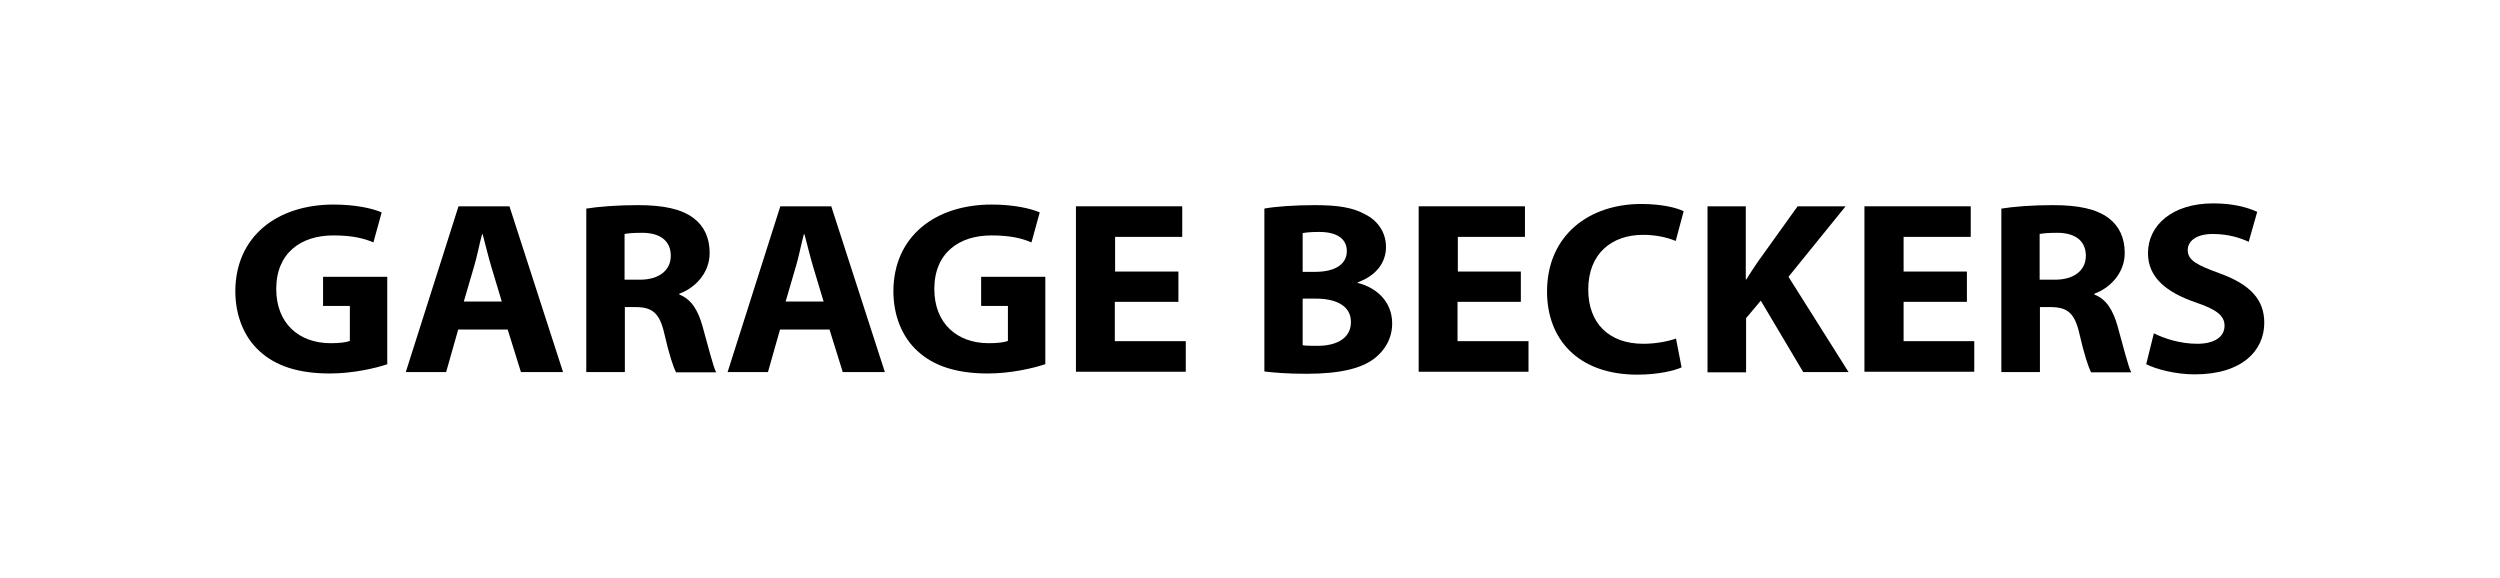
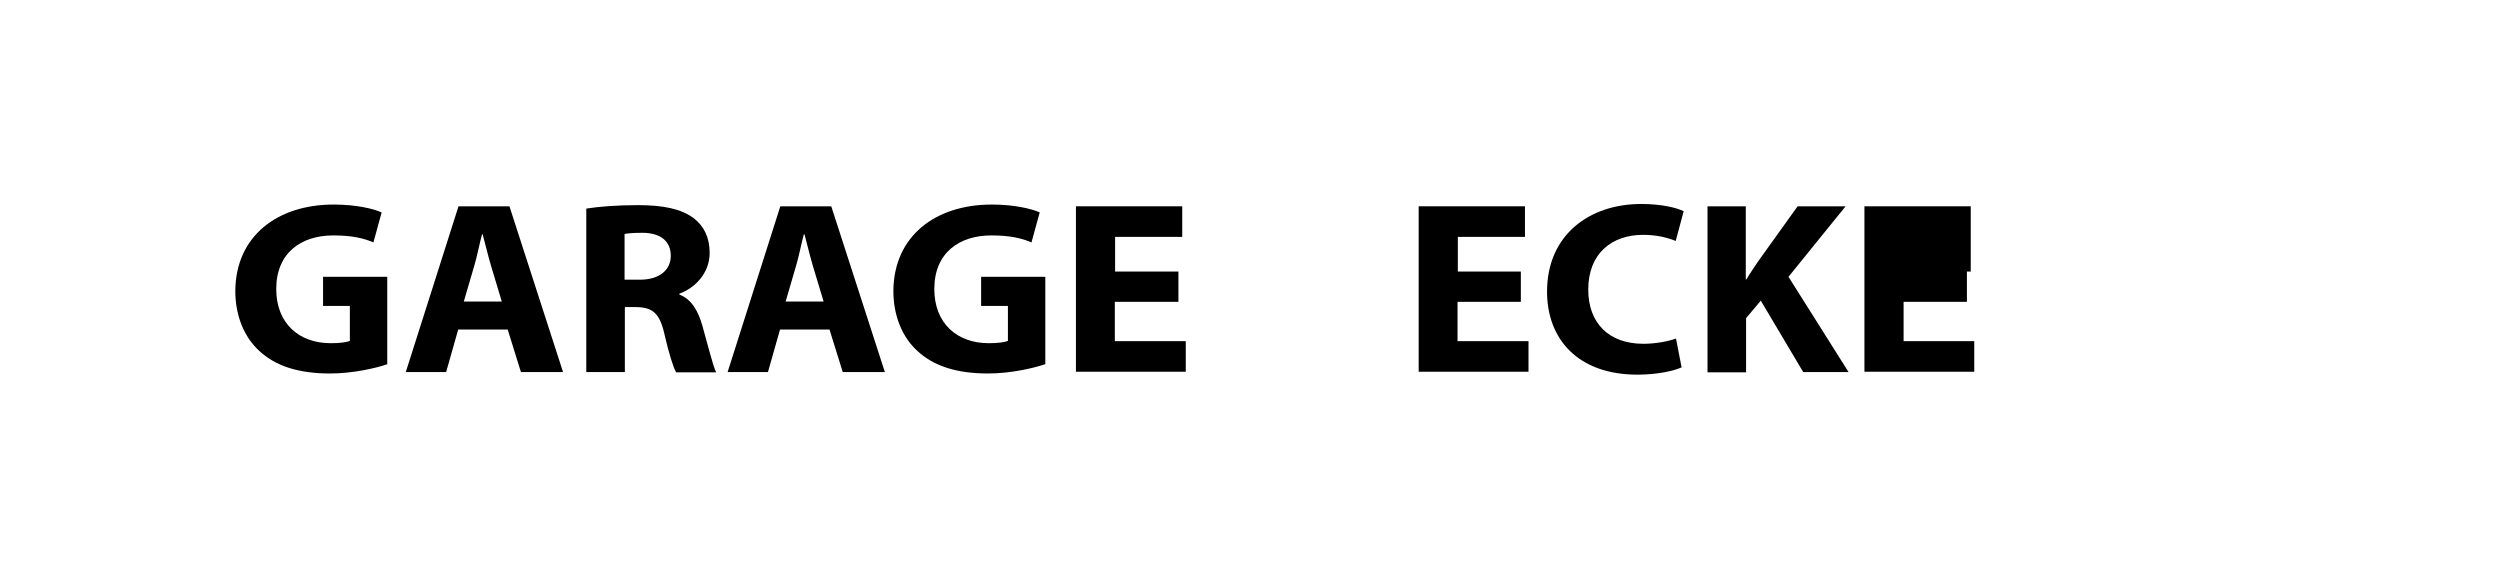
<svg xmlns="http://www.w3.org/2000/svg" width="173" height="40" viewBox="0 0 173 40" fill="none">
  <path d="M26.818 25.2C25.983 25.483 24.414 25.845 22.825 25.845C20.645 25.845 19.076 25.321 17.976 24.313C16.875 23.326 16.284 21.814 16.284 20.141C16.305 16.332 19.198 14.155 23.09 14.155C24.638 14.155 25.82 14.437 26.411 14.699L25.84 16.775C25.188 16.493 24.373 16.291 23.069 16.291C20.828 16.291 19.116 17.501 19.116 20C19.116 22.358 20.665 23.749 22.886 23.749C23.497 23.749 23.986 23.689 24.21 23.588V21.169H22.356V19.154H26.798V25.2H26.818Z" fill="black" />
  <path d="M31.708 22.802L30.873 25.745H28.081L31.729 14.276H35.254L38.962 25.745H36.048L35.131 22.802H31.708ZM34.724 20.867L33.99 18.428C33.786 17.743 33.583 16.896 33.399 16.211H33.359C33.175 16.876 33.012 17.763 32.809 18.428L32.095 20.867H34.724Z" fill="black" />
  <path d="M40.551 14.437C41.427 14.296 42.711 14.195 44.137 14.195C45.91 14.195 47.153 14.457 48.008 15.102C48.721 15.646 49.108 16.453 49.108 17.501C49.108 18.952 48.029 19.96 47.01 20.323V20.383C47.845 20.706 48.294 21.472 48.599 22.52C48.966 23.81 49.333 25.321 49.557 25.765H46.786C46.602 25.442 46.297 24.515 45.971 23.084C45.645 21.653 45.135 21.27 44.035 21.25H43.24V25.745H40.571V14.437H40.551ZM43.22 19.355H44.28C45.624 19.355 46.419 18.69 46.419 17.703C46.419 16.654 45.665 16.11 44.443 16.11C43.791 16.11 43.424 16.15 43.22 16.191V19.355Z" fill="black" />
  <path d="M53.978 22.802L53.143 25.745H50.351L53.998 14.276H57.523L61.232 25.745H58.318L57.401 22.802H53.978ZM56.994 20.867L56.26 18.428C56.056 17.743 55.853 16.896 55.669 16.211H55.628C55.445 16.876 55.282 17.763 55.078 18.428L54.365 20.867H56.994Z" fill="black" />
  <path d="M72.336 25.2C71.501 25.483 69.932 25.845 68.363 25.845C66.183 25.845 64.614 25.321 63.514 24.313C62.413 23.326 61.822 21.814 61.822 20.141C61.843 16.332 64.736 14.155 68.628 14.155C70.176 14.155 71.358 14.437 71.949 14.699L71.378 16.775C70.726 16.493 69.911 16.291 68.607 16.291C66.366 16.291 64.655 17.501 64.655 20C64.655 22.358 66.203 23.749 68.424 23.749C69.035 23.749 69.524 23.689 69.748 23.588V21.169H67.894V19.154H72.336V25.2V25.2Z" fill="black" />
  <path d="M81.525 20.887H77.145V23.608H82.055V25.724H74.455V14.276H81.811V16.392H77.165V18.791H81.546V20.887H81.525Z" fill="black" />
-   <path d="M87.475 14.437C88.188 14.296 89.614 14.195 90.959 14.195C92.609 14.195 93.608 14.357 94.484 14.84C95.319 15.264 95.91 16.05 95.91 17.098C95.91 18.106 95.299 19.053 93.954 19.537V19.577C95.319 19.92 96.338 20.927 96.338 22.379C96.338 23.427 95.828 24.253 95.095 24.818C94.219 25.483 92.772 25.866 90.409 25.866C89.084 25.866 88.106 25.785 87.495 25.704V14.437H87.475ZM90.144 18.811H91.02C92.446 18.811 93.2 18.247 93.2 17.38C93.2 16.513 92.507 16.05 91.285 16.05C90.694 16.05 90.368 16.09 90.144 16.13V18.811ZM90.144 23.89C90.409 23.931 90.714 23.931 91.183 23.931C92.405 23.931 93.485 23.467 93.485 22.278C93.485 21.129 92.405 20.665 91.061 20.665H90.144V23.89V23.89Z" fill="black" />
  <path d="M105.242 20.887H100.861V23.608H105.772V25.724H98.172V14.276H105.527V16.392H100.882V18.791H105.242V20.887Z" fill="black" />
  <path d="M116.366 25.422C115.877 25.644 114.757 25.926 113.31 25.926C109.174 25.926 107.055 23.447 107.055 20.182C107.055 16.271 109.969 14.115 113.575 14.115C114.981 14.115 116.04 14.377 116.509 14.619L115.959 16.675C115.429 16.453 114.655 16.251 113.697 16.251C111.578 16.251 109.907 17.501 109.907 20.041C109.907 22.338 111.313 23.79 113.718 23.79C114.553 23.79 115.429 23.628 115.979 23.427L116.366 25.422Z" fill="black" />
  <path d="M118.139 14.276H120.808V19.335H120.849C121.114 18.892 121.399 18.488 121.664 18.085L124.394 14.276H127.715L123.763 19.154L127.919 25.745H124.781L121.847 20.806L120.829 22.016V25.765H118.16V14.276H118.139Z" fill="black" />
-   <path d="M136.11 20.887H131.729V23.608H136.619V25.724H129.019V14.276H136.375V16.392H131.729V18.791H136.11V20.887V20.887Z" fill="black" />
-   <path d="M138.473 14.437C139.35 14.296 140.633 14.195 142.059 14.195C143.832 14.195 145.075 14.457 145.931 15.102C146.644 15.646 147.031 16.453 147.031 17.501C147.031 18.952 145.951 19.96 144.932 20.323V20.383C145.768 20.706 146.216 21.472 146.522 22.52C146.888 23.81 147.255 25.321 147.479 25.765H144.708C144.525 25.442 144.219 24.515 143.893 23.084C143.567 21.653 143.058 21.27 141.958 21.25H141.163V25.745H138.494V14.437H138.473ZM141.143 19.355H142.202C143.547 19.355 144.341 18.69 144.341 17.703C144.341 16.654 143.588 16.11 142.365 16.11C141.713 16.11 141.346 16.15 141.143 16.191V19.355Z" fill="black" />
-   <path d="M149.048 23.064C149.761 23.427 150.882 23.789 152.043 23.789C153.286 23.789 153.938 23.285 153.938 22.54C153.938 21.834 153.367 21.411 151.941 20.927C149.944 20.242 148.64 19.214 148.64 17.521C148.64 15.566 150.352 14.074 153.143 14.074C154.508 14.074 155.486 14.336 156.199 14.659L155.609 16.735C155.14 16.513 154.284 16.191 153.123 16.191C151.941 16.191 151.391 16.715 151.391 17.299C151.391 18.025 152.043 18.347 153.591 18.912C155.71 19.678 156.688 20.726 156.688 22.338C156.688 24.253 155.16 25.906 151.88 25.906C150.535 25.906 149.17 25.543 148.518 25.2L149.048 23.064Z" fill="black" />
+   <path d="M136.11 20.887H131.729V23.608H136.619V25.724H129.019V14.276H136.375V16.392V18.791H136.11V20.887V20.887Z" fill="black" />
</svg>